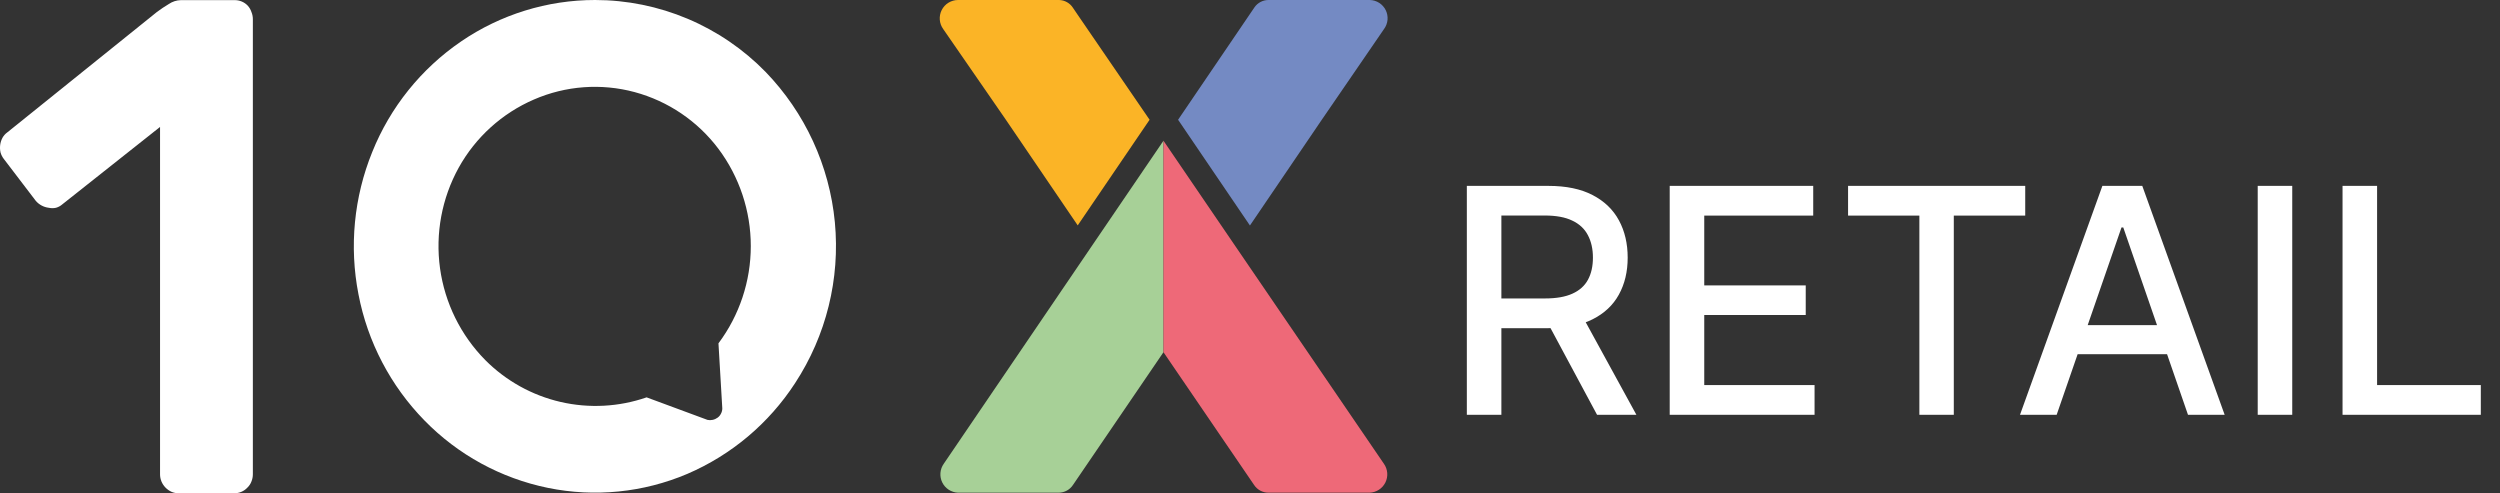
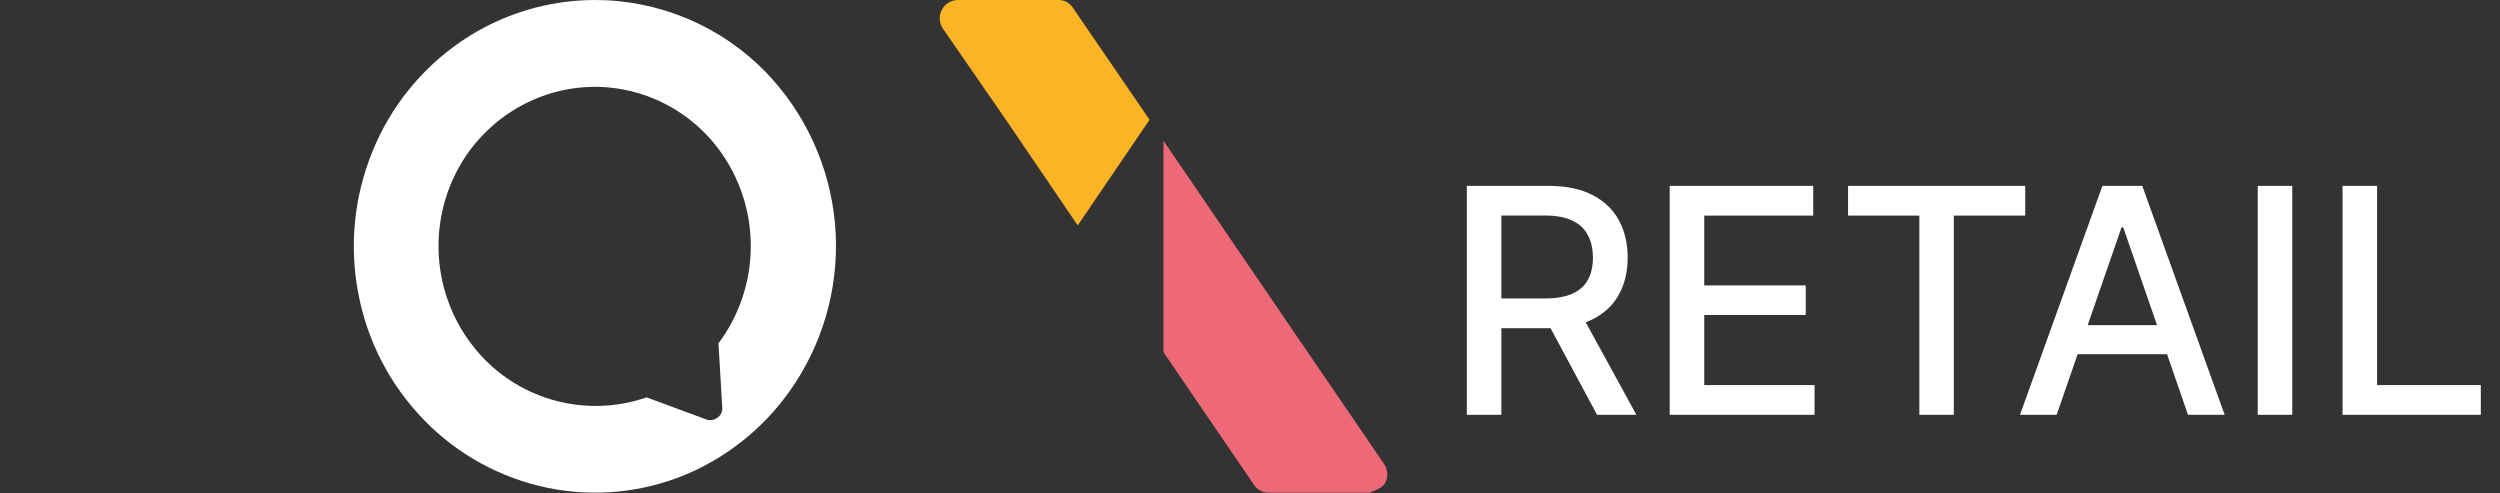
<svg xmlns="http://www.w3.org/2000/svg" width="223" height="44" viewBox="0 0 223 44" fill="none">
  <rect x="0" y="0" width="223" height="44" fill="#333333" stroke="none" />
-   <path d="M103.782 12.552V31.416L95.706 43.263C95.568 43.471 95.381 43.643 95.161 43.762C94.941 43.881 94.696 43.944 94.446 43.947H85.451C85.158 43.935 84.873 43.844 84.626 43.684C84.38 43.524 84.181 43.301 84.051 43.037C83.921 42.774 83.864 42.48 83.887 42.187C83.909 41.894 84.011 41.612 84.18 41.372L97.362 21.984L103.782 12.552Z" fill="#A7D097" />
-   <path d="M103.782 12.552V31.416L111.868 43.263C112.006 43.471 112.193 43.643 112.413 43.762C112.633 43.881 112.879 43.944 113.129 43.947H122.176C122.47 43.935 122.755 43.844 123.002 43.684C123.248 43.524 123.447 43.301 123.577 43.037C123.707 42.774 123.764 42.48 123.741 42.187C123.718 41.894 123.617 41.612 123.448 41.372L110.212 21.984L103.782 12.552Z" fill="#EE6978" />
-   <path d="M123.458 2.585L117.904 10.682L111.494 20.115L105.085 10.682L111.494 1.25L111.9 0.652C112.039 0.451 112.224 0.288 112.44 0.174C112.656 0.061 112.896 0.001 113.139 0L122.187 0C122.484 0.007 122.774 0.095 123.024 0.255C123.274 0.415 123.476 0.64 123.607 0.907C123.738 1.173 123.794 1.471 123.768 1.767C123.741 2.063 123.634 2.346 123.458 2.585Z" fill="#748AC3" />
+   <path d="M103.782 12.552V31.416L111.868 43.263C112.006 43.471 112.193 43.643 112.413 43.762C112.633 43.881 112.879 43.944 113.129 43.947H122.176C123.248 43.524 123.447 43.301 123.577 43.037C123.707 42.774 123.764 42.48 123.741 42.187C123.718 41.894 123.617 41.612 123.448 41.372L110.212 21.984L103.782 12.552Z" fill="#EE6978" />
  <path d="M102.543 10.682L96.133 20.104L89.724 10.682L84.137 2.596C83.96 2.353 83.854 2.065 83.83 1.765C83.806 1.465 83.865 1.165 84.001 0.896C84.137 0.628 84.344 0.402 84.6 0.244C84.856 0.086 85.15 0.001 85.451 0L94.478 0C94.724 0.008 94.964 0.075 95.178 0.196C95.392 0.317 95.573 0.488 95.706 0.694L96.112 1.293L102.543 10.682Z" fill="#FBB426" />
-   <path d="M0.347 14.186C0.209 14.011 0.108 13.812 0.047 13.598C-0.053 13.158 0.007 12.695 0.218 12.295C0.326 12.101 0.475 11.933 0.656 11.804L13.998 1.068C14.342 0.811 14.698 0.572 15.067 0.353C15.383 0.139 15.754 0.021 16.135 0.011H20.942C21.158 0.011 21.373 0.055 21.572 0.139C21.774 0.224 21.956 0.352 22.106 0.513C22.25 0.674 22.359 0.863 22.427 1.068C22.511 1.271 22.555 1.489 22.555 1.709V42.301C22.556 42.525 22.512 42.747 22.427 42.953C22.349 43.16 22.225 43.347 22.064 43.498C21.914 43.659 21.732 43.786 21.529 43.872C21.33 43.956 21.116 44 20.899 44H15.932C15.715 44 15.501 43.956 15.302 43.872C14.898 43.689 14.577 43.361 14.404 42.953C14.319 42.747 14.275 42.525 14.276 42.301V11.323L5.549 18.235C5.389 18.375 5.199 18.477 4.993 18.534C4.782 18.581 4.563 18.581 4.352 18.534C3.906 18.481 3.495 18.264 3.199 17.925L0.347 14.186Z" fill="white" />
  <path d="M53.084 0C48.819 0.001 44.653 1.289 41.131 3.696C37.572 6.126 34.813 9.557 33.205 13.556C31.57 17.58 31.143 21.994 31.976 26.257C32.791 30.503 34.838 34.415 37.862 37.505C40.849 40.567 44.685 42.662 48.876 43.519C53.051 44.373 57.388 43.937 61.31 42.27C65.245 40.581 68.59 37.763 70.924 34.172C73.699 29.932 74.949 24.874 74.47 19.828C73.99 14.783 71.809 10.051 68.285 6.409C66.306 4.383 63.941 2.772 61.331 1.672C58.721 0.571 55.917 0.003 53.084 0ZM63.104 37.452L57.678 35.444C55.21 36.299 52.55 36.441 50.005 35.854C47.46 35.266 45.132 33.972 43.289 32.121C41.094 29.899 39.678 27.026 39.25 23.932C38.823 20.838 39.408 17.689 40.917 14.955C42.422 12.244 44.78 10.107 47.626 8.877C50.459 7.645 53.626 7.412 56.61 8.215C59.597 9.022 62.228 10.804 64.087 13.278C65.96 15.782 66.971 18.825 66.971 21.952C66.971 25.079 65.96 28.122 64.087 30.626L64.429 36.426C64.429 36.59 64.389 36.752 64.311 36.896C64.242 37.042 64.135 37.167 64.002 37.26C63.872 37.356 63.722 37.422 63.564 37.452C63.409 37.487 63.248 37.487 63.094 37.452H63.104Z" fill="white" />
  <path d="M130.842 37V16.581H138.12C139.702 16.581 141.015 16.854 142.059 17.399C143.109 17.944 143.893 18.698 144.412 19.662C144.93 20.619 145.189 21.726 145.189 22.982C145.189 24.232 144.927 25.332 144.402 26.282C143.883 27.226 143.099 27.96 142.049 28.486C141.005 29.011 139.692 29.273 138.111 29.273H132.597V26.621H137.831C138.828 26.621 139.639 26.478 140.264 26.192C140.895 25.907 141.357 25.491 141.65 24.946C141.942 24.401 142.089 23.747 142.089 22.982C142.089 22.211 141.939 21.543 141.64 20.978C141.347 20.413 140.885 19.981 140.254 19.682C139.629 19.376 138.808 19.224 137.791 19.224H133.923V37H130.842ZM140.922 27.788L145.967 37H142.457L137.512 27.788H140.922ZM148.938 37V16.581H161.739V19.233H152.019V25.455H161.071V28.097H152.019V34.348H161.859V37H148.938ZM164.848 19.233V16.581H180.65V19.233H174.279V37H171.208V19.233H164.848ZM183.454 37H180.184L187.532 16.581H191.091L198.439 37H195.169L189.396 20.29H189.237L183.454 37ZM184.002 29.004H194.611V31.596H184.002V29.004ZM204.468 16.581V37H201.388V16.581H204.468ZM208.955 37V16.581H212.036V34.348H221.288V37H208.955Z" fill="white" />
</svg>